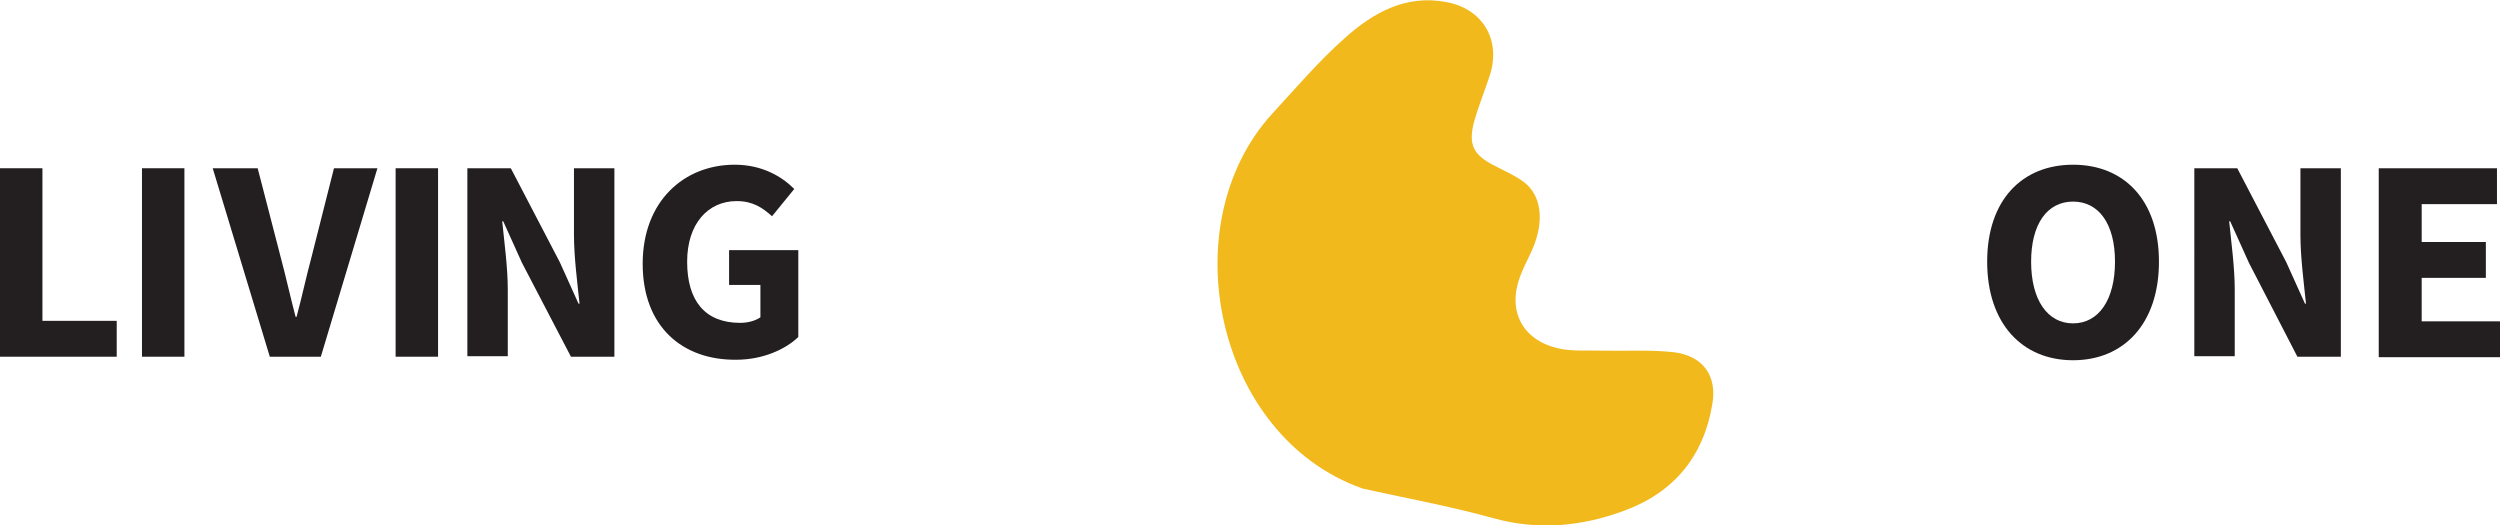
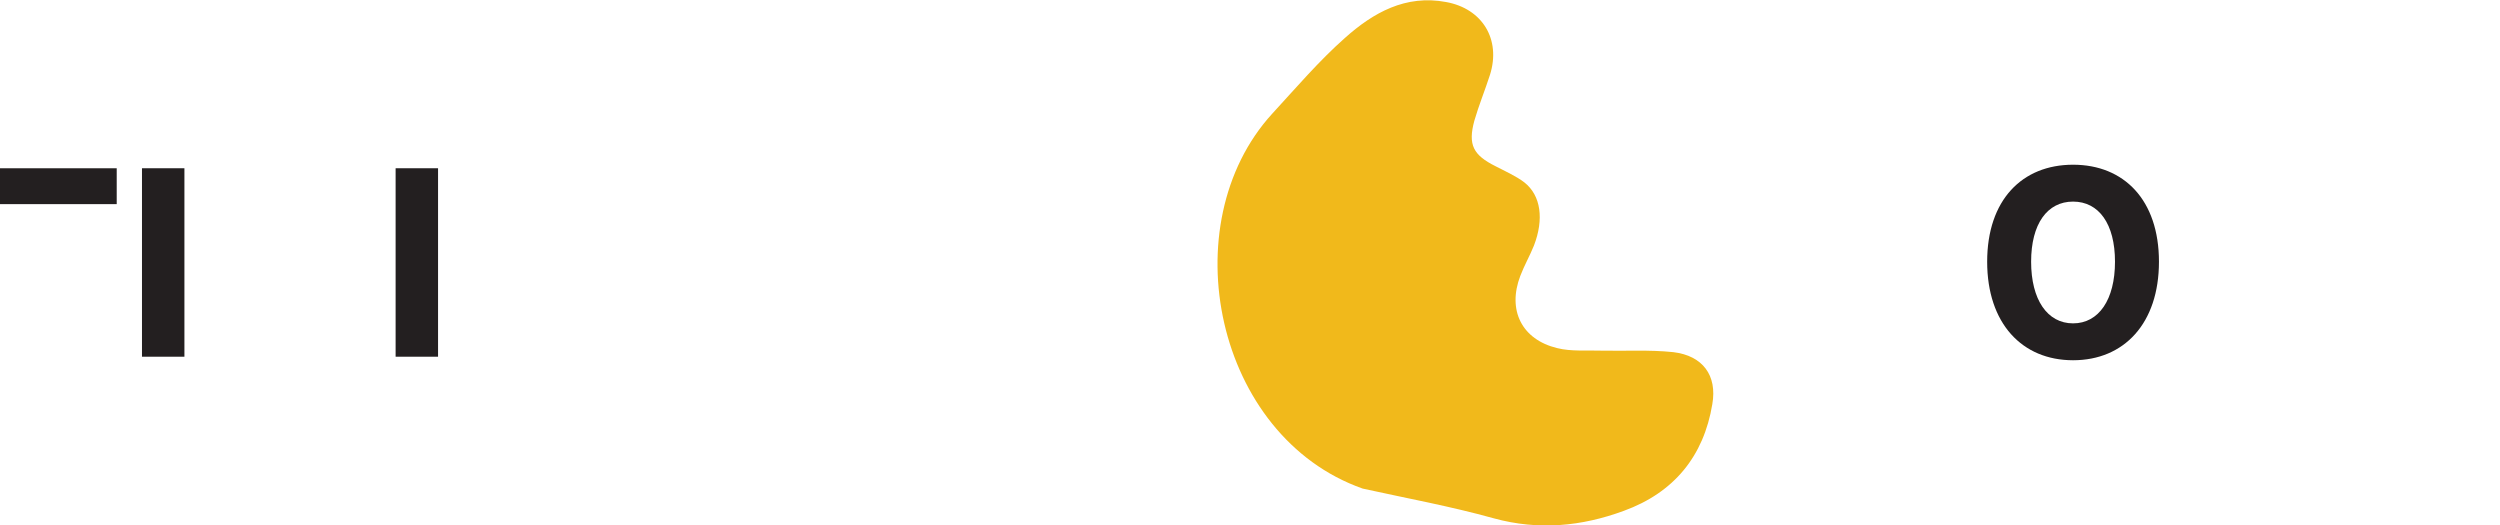
<svg xmlns="http://www.w3.org/2000/svg" xml:space="preserve" style="enable-background:new 0 0 494.8 104;" viewBox="0 0 494.8 104" y="0px" x="0px" id="Layer_1" version="1.1">
  <style type="text/css">
	.st0{fill:#F1B91B;}
	.st1{fill:#231F20;}
</style>
  <g>
    <path d="M269.7,96.7c-29.2-10.3-37.9-52.3-17.9-74.2c4.7-5.1,9.2-10.4,14.4-15c5.6-5,12-8.6,20-7.1   c7.2,1.3,10.9,7.4,8.7,14.4c-1,3.1-2.2,6-3.1,9.1c-1.3,4.8-0.2,6.8,4.2,9c1.9,1,4,1.9,5.7,3.2c3.3,2.6,3.9,7.3,1.9,12.5   c-0.8,2-1.9,3.9-2.7,6c-2.6,6.8,0.3,12.6,7.3,14.3c2.8,0.7,5.8,0.4,8.8,0.5c4.7,0.1,9.5-0.2,14.2,0.3c5.8,0.7,8.7,4.6,7.7,10.3   c-1.7,10.3-7.6,17.5-17.5,21.1c-8.4,3.1-16.9,3.9-25.7,1.5C287.1,100.2,278.3,98.6,269.7,96.7z" class="st0" />
    <g>
-       <path d="M0,33.3h8.4v30.2h14.7v7.1H0V33.3z" class="st1" />
+       <path d="M0,33.3h8.4h14.7v7.1H0V33.3z" class="st1" />
      <path d="M28.1,33.3h8.4v37.3h-8.4V33.3z" class="st1" />
-       <path d="M42.1,33.3H51l4.5,17.4c1.1,4.1,1.9,7.8,3,12h0.2c1.1-4.1,1.9-7.9,3-12l4.4-17.4h8.6L63.5,70.6H53.4    L42.1,33.3z" class="st1" />
      <path d="M78.3,33.3h8.4v37.3h-8.4V33.3z" class="st1" />
-       <path d="M92.5,33.3h8.6l9.7,18.6l3.7,8.2h0.2c-0.4-3.9-1.1-9.2-1.1-13.6V33.3h8v37.3h-8.6L103.3,52l-3.7-8.2h-0.2    c0.4,4.1,1.1,9.1,1.1,13.5v13.2h-8V33.3z" class="st1" />
-       <path d="M127.2,52.2c0-12.4,8.2-19.6,18.2-19.6c5.4,0,9.3,2.3,11.8,4.8l-4.4,5.4c-1.9-1.7-3.8-3-7-3    c-5.7,0-9.8,4.5-9.8,12c0,7.7,3.5,12.1,10.5,12.1c1.5,0,3-0.4,4-1.1v-6.4h-6.2v-6.9h13.7v17.2c-2.6,2.5-7.1,4.5-12.3,4.5    C135.2,71.3,127.2,64.8,127.2,52.2z" class="st1" />
    </g>
    <g>
      <g>
        <path d="M393.3,51.8c0-12.2,6.9-19.2,17-19.2c10.1,0,17,7,17,19.2c0,12.2-6.9,19.5-17,19.5     C400.2,71.3,393.3,64,393.3,51.8z M418.6,51.8c0-7.5-3.2-11.9-8.3-11.9c-5.1,0-8.3,4.4-8.3,11.9c0,7.5,3.2,12.2,8.3,12.2     C415.4,64,418.6,59.3,418.6,51.8z" class="st1" />
-         <path d="M434.2,33.3h8.6l9.7,18.6l3.7,8.2h0.2c-0.4-3.9-1.1-9.2-1.1-13.6V33.3h8v37.3h-8.6L445.1,52l-3.7-8.2h-0.2     c0.4,4.1,1.1,9.1,1.1,13.5v13.2h-8V33.3z" class="st1" />
-         <path d="M470.8,33.3h23.4v7.1h-14.9v7.5H492V55h-12.7v8.6h15.5v7.1h-24V33.3z" class="st1" />
      </g>
    </g>
  </g>
</svg>